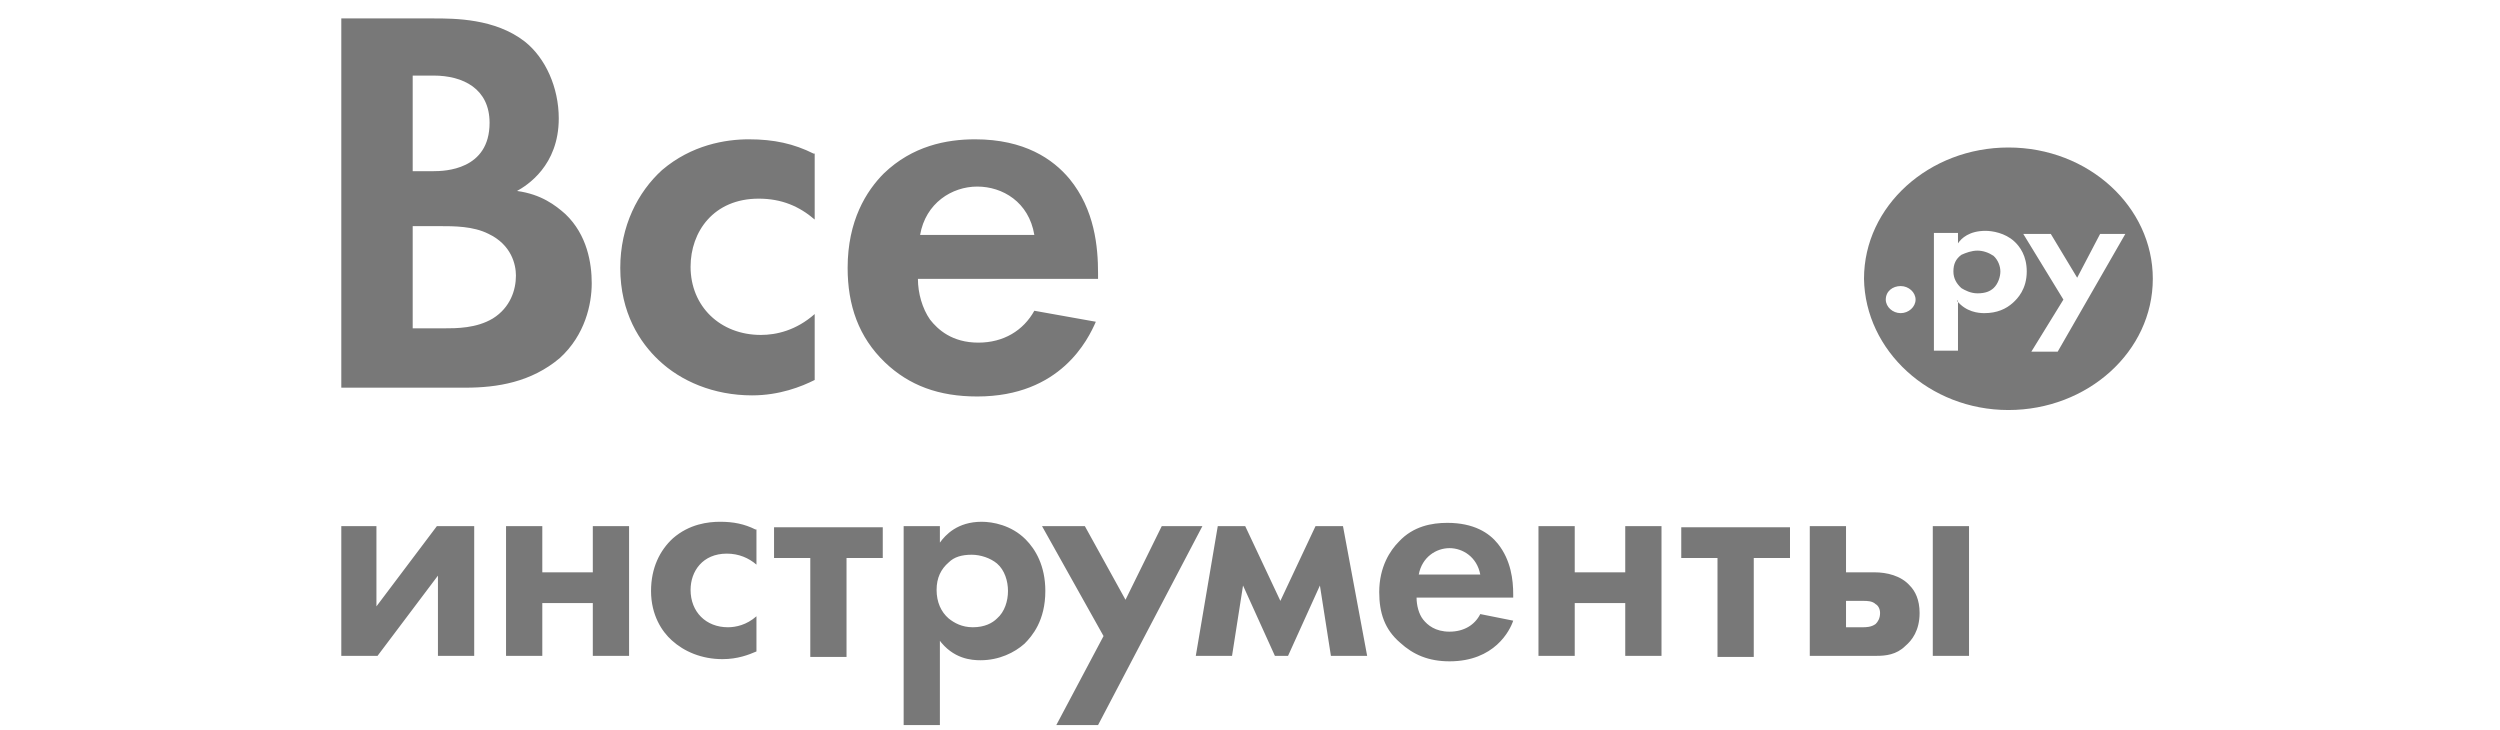
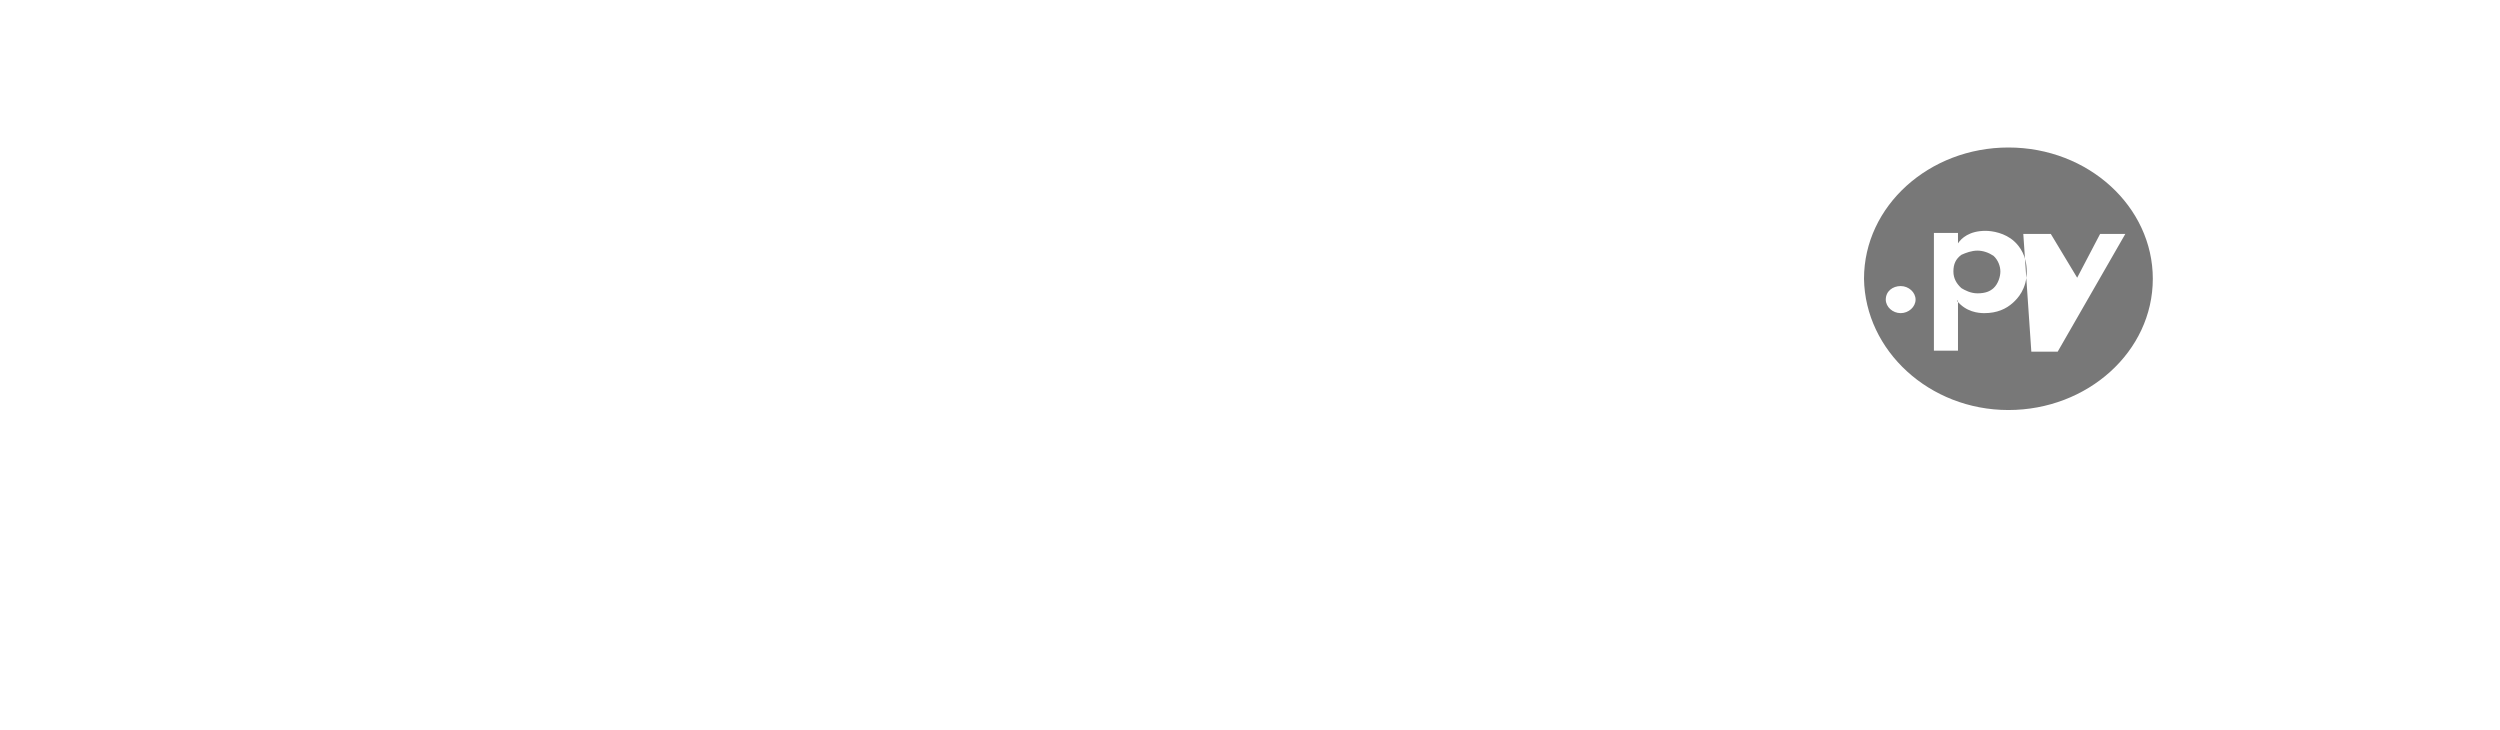
<svg xmlns="http://www.w3.org/2000/svg" width="113" height="33" viewBox="0 0 113 33" fill="none">
-   <path d="M46.752 14.046C46.256 14.94 45.362 15.487 44.221 15.487C43.029 15.487 42.384 14.89 42.036 14.443C41.689 13.947 41.49 13.251 41.49 12.605H49.632V12.357C49.632 11.165 49.483 9.476 48.341 8.085C47.596 7.191 46.306 6.297 44.072 6.297C42.781 6.297 41.242 6.595 39.951 7.837C39.157 8.632 38.313 9.973 38.313 12.109C38.313 13.798 38.809 15.238 40.001 16.381C41.093 17.424 42.433 17.921 44.171 17.921C47.944 17.921 49.185 15.338 49.532 14.543L46.752 14.046ZM81.802 23.782V29.644H84.83C85.227 29.644 85.723 29.594 86.121 29.197C86.418 28.948 86.766 28.501 86.766 27.706C86.766 27.11 86.567 26.713 86.319 26.465C85.922 26.018 85.277 25.869 84.731 25.869H83.44V23.782H81.802ZM15.427 23.782V29.644H17.065L19.795 26.018V29.644H21.434V23.782H19.746L17.015 27.408V23.782H15.427ZM22.873 29.644H24.512V27.259H26.795V29.644H28.434V23.782H26.795V25.869H24.512V23.782H22.873V29.644ZM34.143 23.931C33.646 23.683 33.15 23.584 32.554 23.584C32.008 23.584 31.164 23.683 30.419 24.329C29.824 24.875 29.427 25.67 29.427 26.713C29.427 27.806 29.923 28.551 30.37 28.948C30.916 29.445 31.71 29.793 32.653 29.793C33.348 29.793 33.845 29.594 34.192 29.445V27.855C33.745 28.253 33.249 28.352 32.902 28.352C31.909 28.352 31.214 27.657 31.214 26.663C31.214 25.819 31.76 25.024 32.852 25.024C33.398 25.024 33.845 25.223 34.192 25.521V23.931H34.143ZM39.901 25.223V23.832H34.987V25.223H36.625V29.694H38.263V25.223H39.901ZM42.433 28.899C43.079 29.793 43.923 29.843 44.32 29.843C45.164 29.843 45.859 29.495 46.306 29.097C46.653 28.75 47.249 28.054 47.249 26.713C47.249 25.57 46.802 24.825 46.355 24.378C45.71 23.733 44.866 23.584 44.37 23.584C43.277 23.584 42.731 24.18 42.483 24.527V23.782H40.845V32.773H42.483V28.899H42.433ZM43.923 25.074C44.32 25.074 44.767 25.223 45.065 25.471C45.412 25.769 45.561 26.266 45.561 26.713C45.561 27.16 45.412 27.657 45.065 27.955C44.866 28.154 44.518 28.352 43.972 28.352C43.476 28.352 43.128 28.154 42.88 27.955C42.533 27.657 42.334 27.21 42.334 26.663C42.334 26.117 42.533 25.72 42.88 25.422C43.128 25.173 43.476 25.074 43.923 25.074ZM47.745 32.773H49.632L54.348 23.782H52.511L50.873 27.11L49.036 23.782H47.1L49.88 28.75L47.745 32.773ZM54.05 29.644H55.688L56.185 26.465L57.625 29.644H58.22L59.66 26.465L60.157 29.644H61.795L60.703 23.782H59.461L57.873 27.16L56.284 23.782H55.043L54.05 29.644ZM66.908 27.756C66.66 28.253 66.163 28.551 65.518 28.551C64.873 28.551 64.525 28.253 64.327 28.005C64.128 27.756 64.029 27.359 64.029 27.011H68.397V26.862C68.397 26.216 68.298 25.322 67.703 24.577C67.305 24.08 66.61 23.633 65.419 23.633C64.724 23.633 63.88 23.782 63.234 24.478C62.837 24.875 62.341 25.62 62.341 26.763C62.341 27.706 62.589 28.452 63.284 29.048C63.88 29.594 64.575 29.892 65.518 29.892C67.553 29.892 68.249 28.501 68.397 28.054L66.908 27.756ZM64.128 25.968C64.277 25.173 64.922 24.776 65.518 24.776C66.114 24.776 66.759 25.173 66.908 25.968H64.128ZM69.539 29.644H71.178V27.259H73.461V29.644H75.1V23.782H73.461V25.869H71.178V23.782H69.539V29.644ZM80.908 25.223V23.832H75.993V25.223H77.631V29.694H79.27V25.223H80.908ZM83.44 28.352V27.16H84.234C84.383 27.16 84.631 27.16 84.78 27.309C84.879 27.359 84.979 27.508 84.979 27.706C84.979 27.955 84.879 28.104 84.78 28.203C84.582 28.352 84.333 28.352 84.184 28.352H83.44ZM87.362 23.782V29.644H89V23.782H87.362ZM36.774 6.943C35.88 6.496 34.987 6.297 33.845 6.297C32.802 6.297 31.263 6.545 29.923 7.688C28.831 8.681 28.036 10.221 28.036 12.109C28.036 14.145 28.93 15.487 29.774 16.281C30.767 17.225 32.256 17.871 33.994 17.871C35.235 17.871 36.228 17.474 36.824 17.175V14.195C35.98 14.94 35.086 15.139 34.391 15.139C32.554 15.139 31.214 13.847 31.214 12.059C31.214 10.47 32.256 8.979 34.292 8.979C35.334 8.979 36.129 9.327 36.824 9.923V6.943H36.774ZM15.427 0.733V17.523H21.037C22.476 17.523 24.015 17.275 25.306 16.182C26.448 15.139 26.746 13.748 26.746 12.804C26.746 11.91 26.547 10.618 25.554 9.675C25.107 9.277 24.462 8.781 23.37 8.632C23.817 8.383 25.256 7.489 25.256 5.353C25.256 3.962 24.661 2.621 23.717 1.876C22.377 0.833 20.54 0.833 19.597 0.833H15.427V0.733ZM18.654 3.416H19.597C20.937 3.416 22.129 4.012 22.129 5.552C22.129 7.688 20.093 7.737 19.597 7.737H18.654V3.416ZM18.654 10.221H19.845C20.54 10.221 21.384 10.221 22.079 10.569C23.122 11.066 23.32 11.96 23.32 12.456C23.32 13.102 23.072 13.897 22.278 14.394C21.533 14.841 20.639 14.841 20.044 14.841H18.654V10.221ZM41.589 10.618C41.838 9.178 43.029 8.433 44.171 8.433C45.313 8.433 46.504 9.128 46.752 10.618H41.589Z" fill="#787878" />
-   <path fill-rule="evenodd" clip-rule="evenodd" d="M90.78 18.533C94.354 18.533 97.307 15.896 97.307 12.6C97.307 9.351 94.406 6.667 90.78 6.667C87.206 6.667 84.253 9.304 84.253 12.6C84.305 15.849 87.206 18.533 90.78 18.533ZM91.816 15.896H93.007L96.064 10.575H94.924L93.888 12.553L92.697 10.575H91.453L93.266 13.542L91.816 15.896ZM85.237 13.542C85.237 13.871 85.548 14.154 85.911 14.154C86.273 14.154 86.584 13.871 86.584 13.542C86.584 13.212 86.273 12.93 85.911 12.93C85.548 12.93 85.237 13.165 85.237 13.542ZM88.449 13.589C88.863 14.107 89.433 14.154 89.692 14.154C90.262 14.154 90.676 13.966 90.987 13.683C91.194 13.495 91.609 13.071 91.609 12.27C91.609 11.564 91.298 11.14 91.039 10.905C90.625 10.528 90.055 10.434 89.744 10.434C89.019 10.434 88.656 10.763 88.501 10.999V10.528H87.413V15.849H88.501V13.589H88.449ZM89.381 11.328C89.64 11.328 89.899 11.423 90.107 11.564C90.314 11.752 90.417 12.035 90.417 12.27C90.417 12.506 90.314 12.835 90.107 13.024C89.951 13.165 89.744 13.259 89.381 13.259C89.071 13.259 88.812 13.118 88.656 13.024C88.449 12.835 88.294 12.6 88.294 12.27C88.294 11.941 88.397 11.705 88.656 11.517C88.863 11.423 89.122 11.328 89.381 11.328Z" fill="#787878" />
+   <path fill-rule="evenodd" clip-rule="evenodd" d="M90.78 18.533C94.354 18.533 97.307 15.896 97.307 12.6C97.307 9.351 94.406 6.667 90.78 6.667C87.206 6.667 84.253 9.304 84.253 12.6C84.305 15.849 87.206 18.533 90.78 18.533ZM91.816 15.896H93.007L96.064 10.575H94.924L93.888 12.553L92.697 10.575H91.453L91.816 15.896ZM85.237 13.542C85.237 13.871 85.548 14.154 85.911 14.154C86.273 14.154 86.584 13.871 86.584 13.542C86.584 13.212 86.273 12.93 85.911 12.93C85.548 12.93 85.237 13.165 85.237 13.542ZM88.449 13.589C88.863 14.107 89.433 14.154 89.692 14.154C90.262 14.154 90.676 13.966 90.987 13.683C91.194 13.495 91.609 13.071 91.609 12.27C91.609 11.564 91.298 11.14 91.039 10.905C90.625 10.528 90.055 10.434 89.744 10.434C89.019 10.434 88.656 10.763 88.501 10.999V10.528H87.413V15.849H88.501V13.589H88.449ZM89.381 11.328C89.64 11.328 89.899 11.423 90.107 11.564C90.314 11.752 90.417 12.035 90.417 12.27C90.417 12.506 90.314 12.835 90.107 13.024C89.951 13.165 89.744 13.259 89.381 13.259C89.071 13.259 88.812 13.118 88.656 13.024C88.449 12.835 88.294 12.6 88.294 12.27C88.294 11.941 88.397 11.705 88.656 11.517C88.863 11.423 89.122 11.328 89.381 11.328Z" fill="#787878" />
</svg>